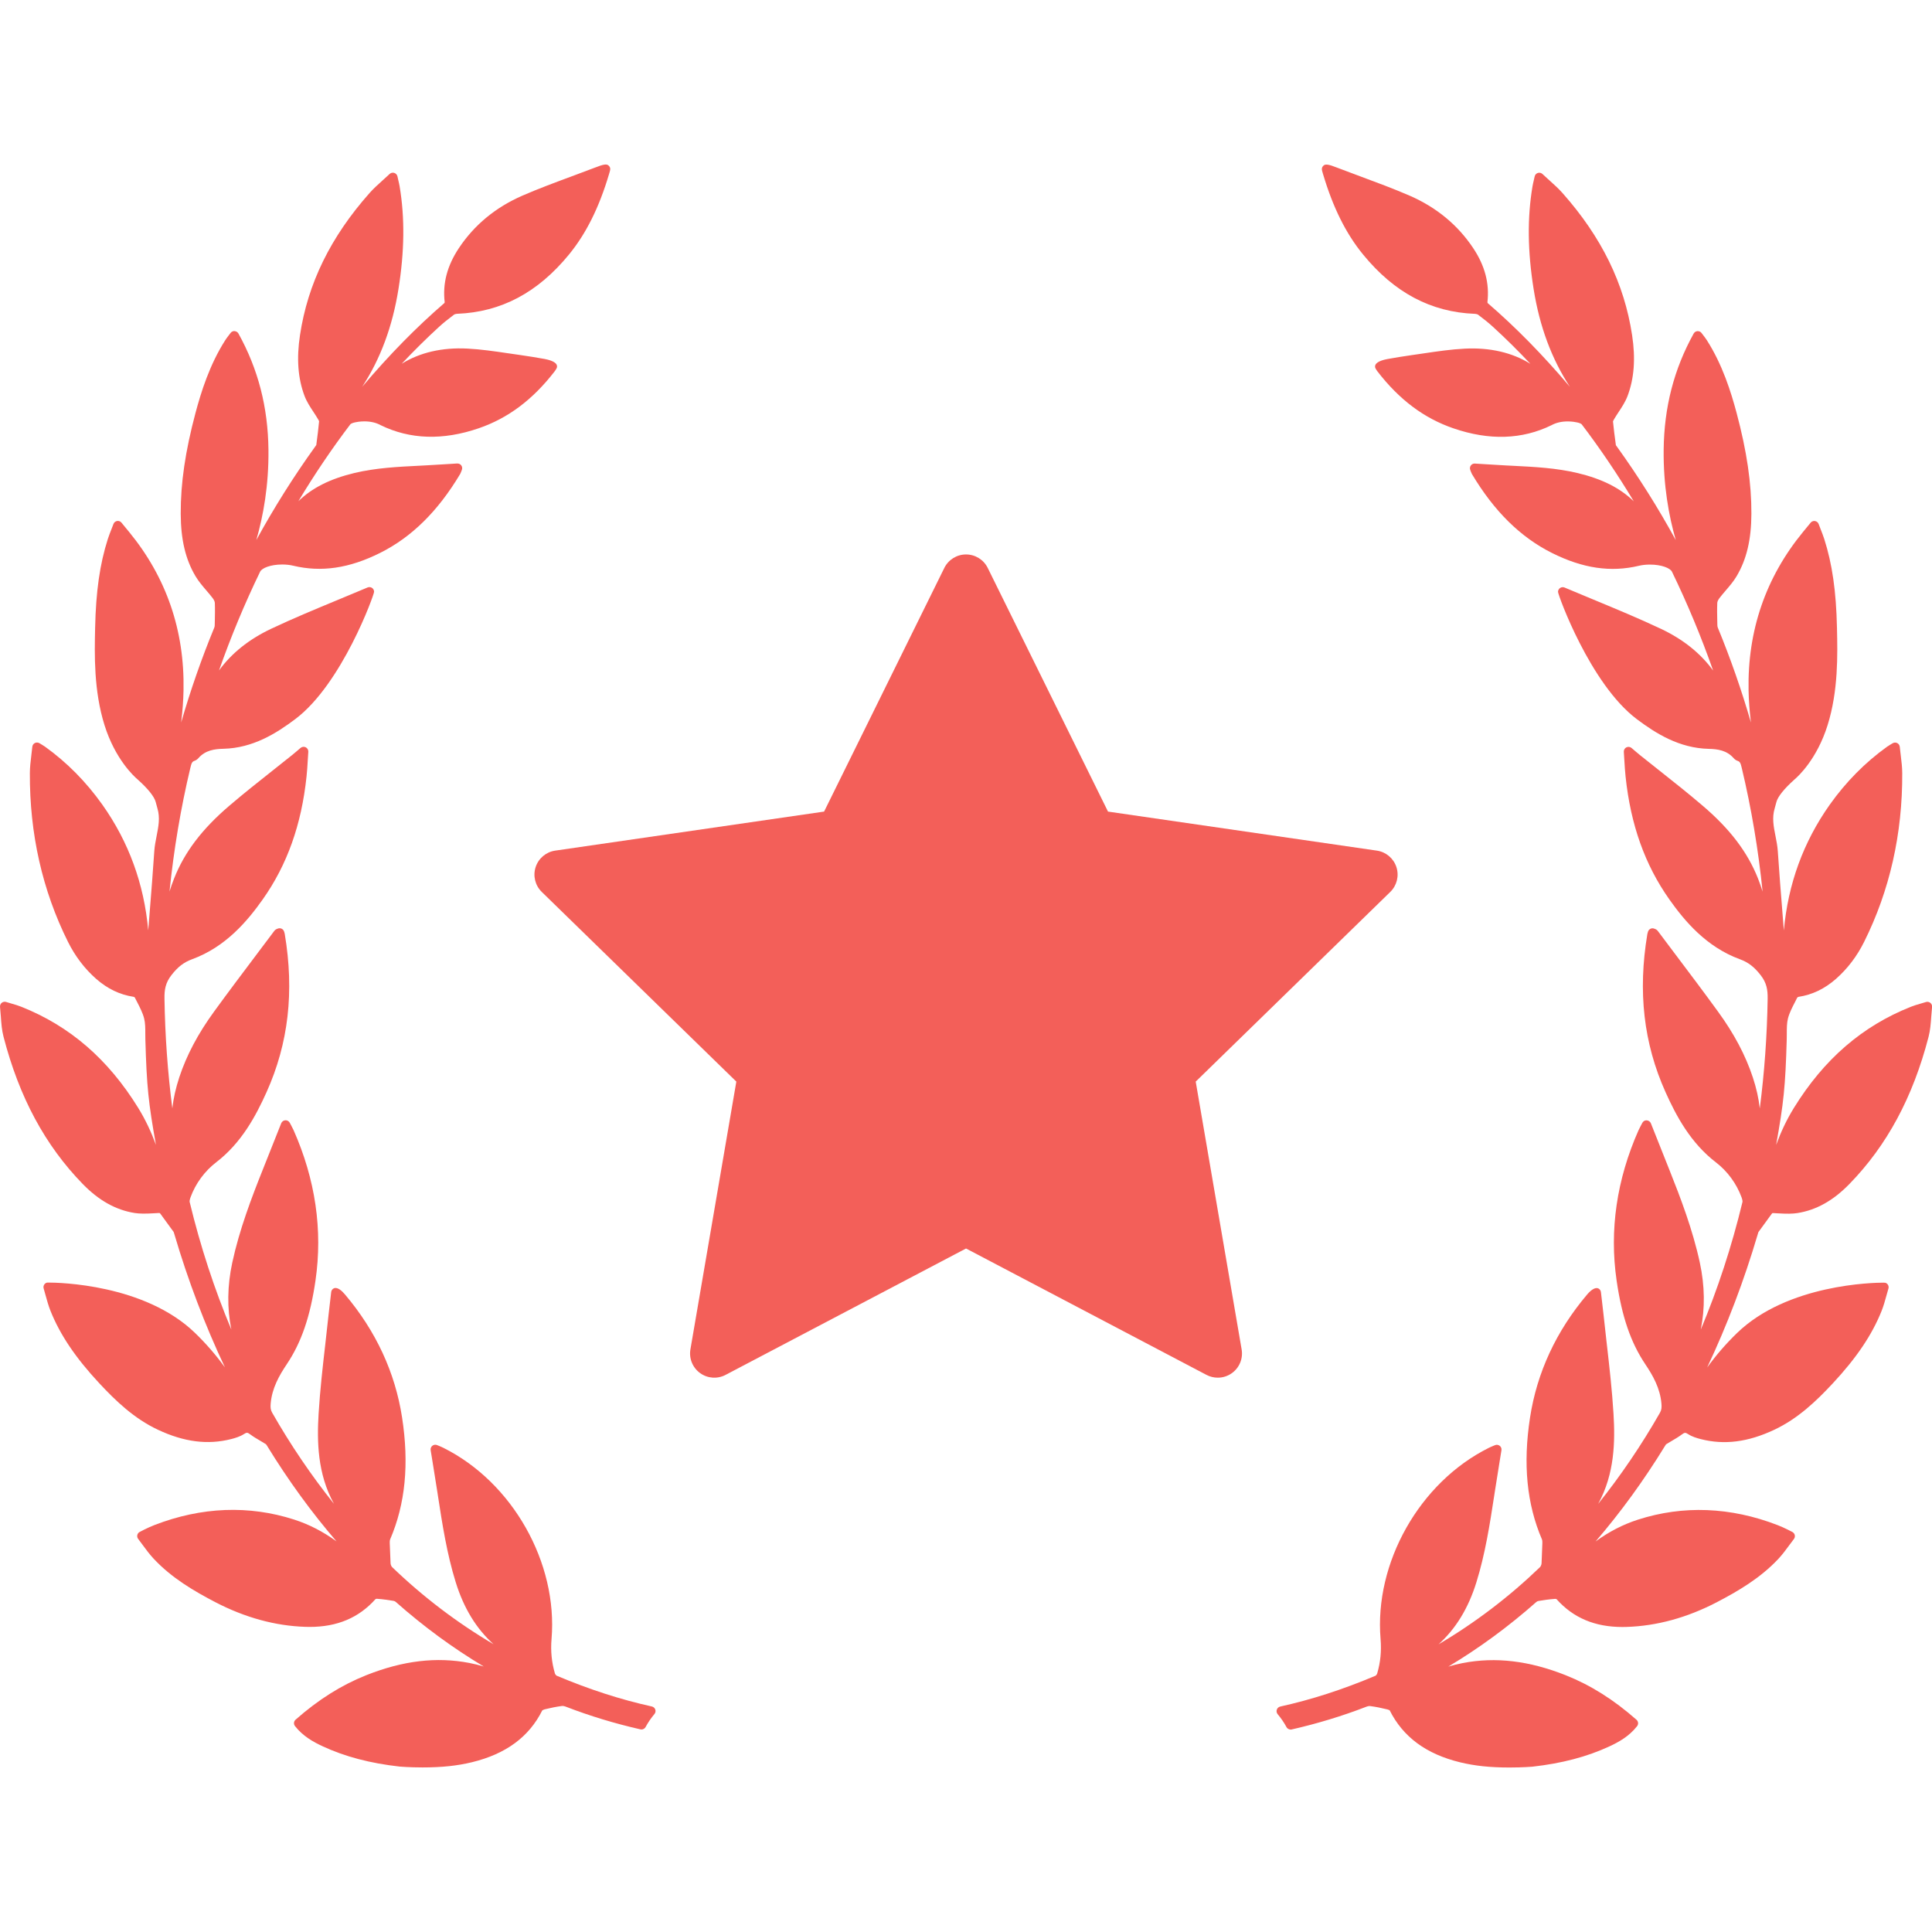
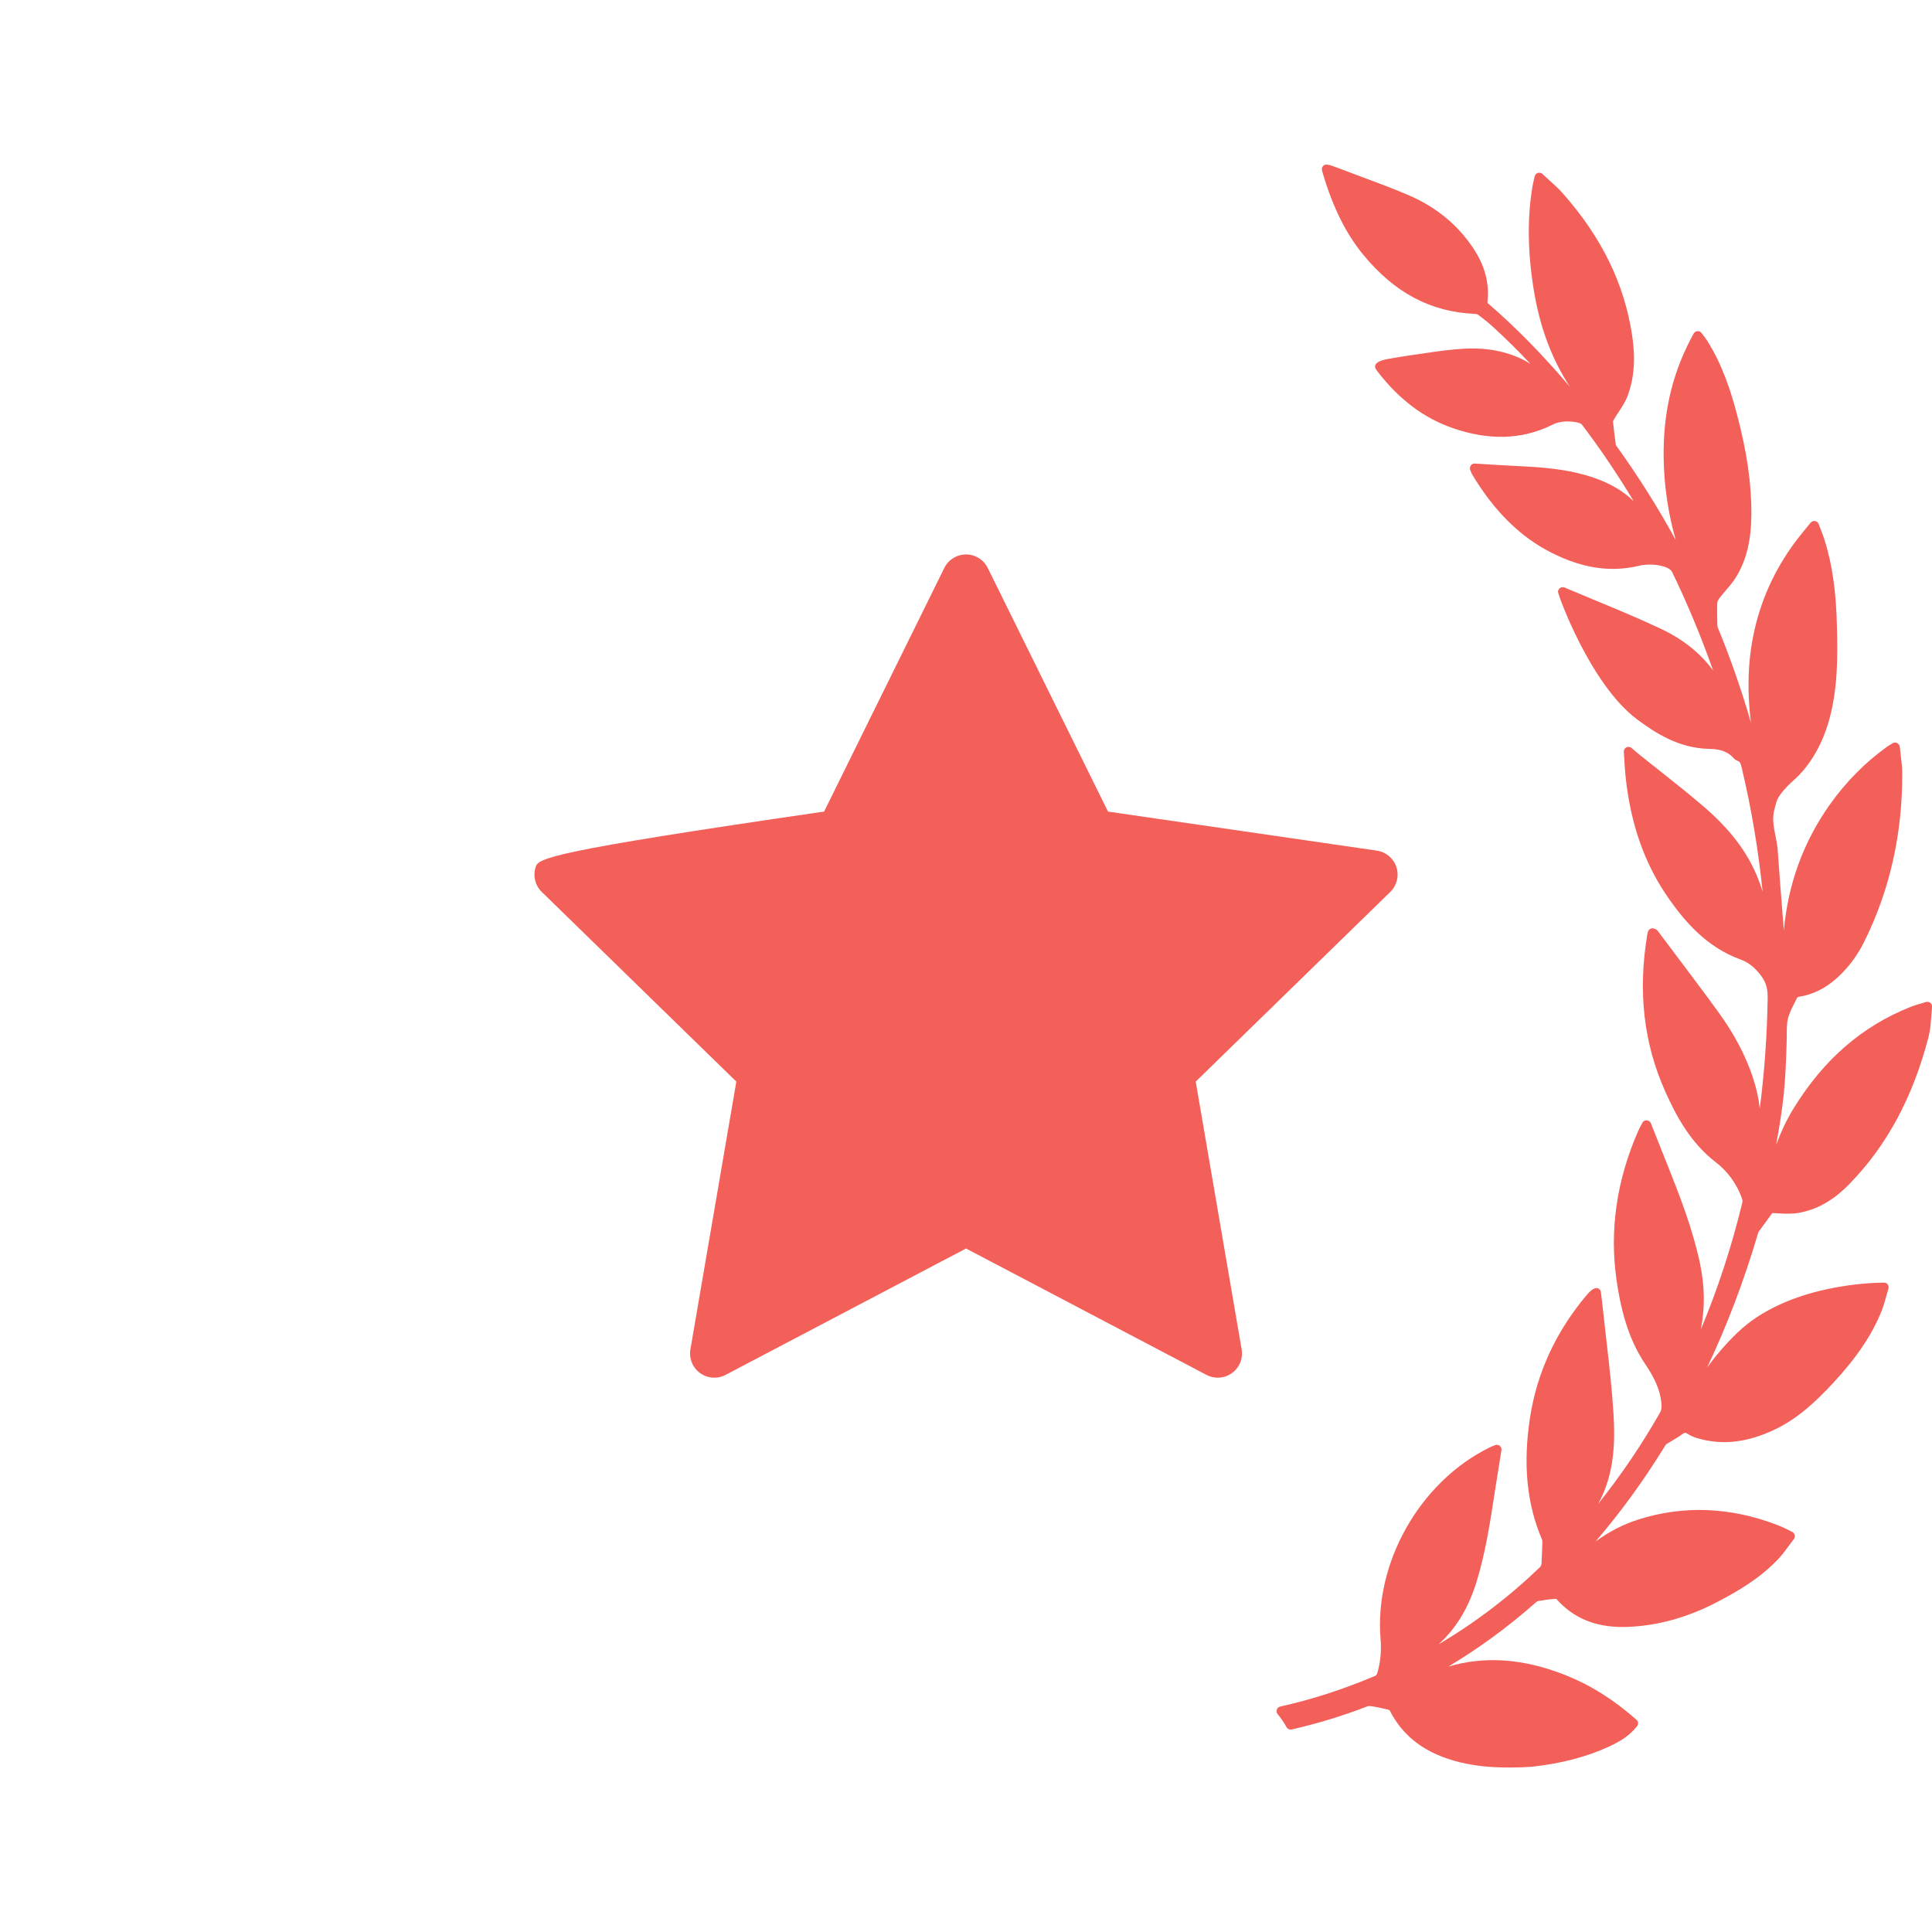
<svg xmlns="http://www.w3.org/2000/svg" width="120" height="120" viewBox="0 0 120 120" fill="none">
  <g clip-path="url(#clip0_111_2356)">
    <path d="M119.899 62.29C119.823 62.228 119.713 62.208 119.628 62.237C119.523 62.269 119.427 62.297 119.337 62.323L119.292 62.336C119.069 62.401 118.876 62.457 118.685 62.534C115.668 63.733 113.292 65.787 111.423 68.813C110.961 69.561 110.603 70.338 110.319 71.113C110.786 68.506 110.894 67.49 110.977 64.573C110.981 64.451 110.981 64.326 110.981 64.203C110.981 63.865 110.981 63.546 111.054 63.255C111.143 62.911 111.32 62.567 111.493 62.234C111.541 62.14 111.589 62.046 111.629 61.963C111.643 61.947 111.688 61.92 111.705 61.917C112.568 61.785 113.331 61.419 114.039 60.797C114.752 60.168 115.338 59.397 115.782 58.506C117.374 55.313 118.171 51.784 118.151 48.017C118.149 47.654 118.106 47.3 118.059 46.916C118.038 46.743 118.016 46.567 117.998 46.384C117.988 46.284 117.926 46.195 117.837 46.152C117.749 46.109 117.642 46.112 117.553 46.166C117.499 46.2 117.453 46.227 117.412 46.251C117.331 46.3 117.269 46.337 117.211 46.379C115.852 47.353 114.654 48.565 113.649 49.981C112.01 52.296 111.056 54.913 110.799 57.792C110.773 57.471 110.747 57.15 110.722 56.829L110.713 56.712C110.612 55.454 110.508 54.153 110.423 52.874C110.402 52.55 110.339 52.234 110.279 51.929C110.163 51.343 110.053 50.79 110.229 50.209C110.269 50.078 110.303 49.946 110.336 49.814C110.419 49.488 110.82 48.986 111.436 48.436L111.459 48.415C111.686 48.223 112.853 47.156 113.514 45.045C114.186 42.9 114.135 40.659 114.098 39.023L114.097 38.979C114.048 36.73 113.805 35.035 113.309 33.483C113.245 33.285 113.169 33.089 113.088 32.883C113.047 32.776 113.004 32.665 112.96 32.549C112.924 32.451 112.837 32.38 112.736 32.363L112.686 32.359C112.598 32.359 112.516 32.398 112.461 32.466L111.979 33.053C109.67 35.869 108.536 39.171 108.607 42.869C108.619 43.52 108.668 44.188 108.755 44.878C108.168 42.853 107.479 40.882 106.697 38.985C106.681 38.944 106.67 38.892 106.669 38.849L106.663 38.589C106.655 38.215 106.647 37.828 106.663 37.447C106.665 37.384 106.706 37.271 106.791 37.159C106.912 36.999 107.046 36.843 107.185 36.681C107.422 36.405 107.667 36.121 107.86 35.796C108.484 34.751 108.777 33.517 108.782 31.911C108.79 30.02 108.499 28.031 107.864 25.65C107.516 24.351 106.993 22.663 106.017 21.133C105.951 21.03 105.877 20.933 105.798 20.831C105.762 20.785 105.725 20.737 105.687 20.685C105.632 20.61 105.555 20.567 105.432 20.567C105.334 20.574 105.246 20.63 105.197 20.717C103.972 22.928 103.362 25.289 103.333 27.937C103.309 30.144 103.653 32.044 104.085 33.545C102.986 31.535 101.763 29.594 100.438 27.752L100.408 27.71C100.378 27.67 100.365 27.651 100.367 27.664C100.284 27.069 100.226 26.592 100.186 26.177C100.187 26.17 100.195 26.136 100.257 26.032C100.344 25.883 100.44 25.737 100.542 25.582C100.747 25.271 100.958 24.949 101.093 24.589C101.502 23.501 101.594 22.268 101.373 20.819C100.889 17.613 99.476 14.726 97.053 11.993C96.804 11.713 96.528 11.464 96.237 11.202L96.156 11.129C96.042 11.026 95.925 10.92 95.807 10.809C95.732 10.737 95.624 10.71 95.52 10.741C95.421 10.772 95.345 10.854 95.322 10.956L95.269 11.188C95.233 11.342 95.205 11.463 95.184 11.586C94.858 13.532 94.882 15.616 95.257 17.959C95.629 20.282 96.371 22.286 97.51 24.026C95.803 22.015 94.142 20.325 92.406 18.828C92.399 18.818 92.387 18.787 92.386 18.779C92.522 17.611 92.234 16.51 91.505 15.414C90.547 13.973 89.217 12.876 87.551 12.151C86.554 11.719 85.52 11.336 84.509 10.961C84.024 10.781 83.54 10.602 83.041 10.41C82.539 10.21 82.325 10.175 82.209 10.282C82.059 10.422 82.095 10.541 82.16 10.758L82.181 10.828C82.793 12.888 83.604 14.517 84.663 15.808C86.606 18.181 88.878 19.387 91.606 19.493C91.702 19.499 91.778 19.525 91.809 19.549C92.193 19.837 92.475 20.067 92.725 20.295C93.516 21.017 94.294 21.787 95.056 22.598C93.923 21.894 92.539 21.576 90.979 21.655C90.126 21.698 89.279 21.823 88.46 21.944L88.429 21.949C88.187 21.985 87.946 22.02 87.705 22.054C87.179 22.125 86.648 22.218 86.18 22.3C85.99 22.334 85.537 22.437 85.432 22.657C85.396 22.732 85.399 22.815 85.44 22.89C85.476 22.955 85.516 23.016 85.559 23.072C86.912 24.827 88.455 25.983 90.276 26.605C92.497 27.368 94.537 27.305 96.37 26.408C96.65 26.254 96.989 26.175 97.375 26.175C97.666 26.175 97.885 26.222 97.957 26.238C98.066 26.256 98.213 26.317 98.243 26.356C99.383 27.855 100.465 29.456 101.476 31.137C100.622 30.307 99.509 29.747 97.992 29.383C96.663 29.066 95.304 28.998 93.99 28.932L93.55 28.91C93.138 28.889 92.726 28.862 92.302 28.836L91.59 28.792C91.498 28.792 91.411 28.836 91.357 28.91C91.298 28.99 91.284 29.093 91.319 29.186C91.347 29.264 91.399 29.401 91.426 29.447C92.812 31.764 94.439 33.367 96.4 34.348C98.317 35.306 100.049 35.559 101.797 35.141C101.999 35.093 102.233 35.067 102.475 35.067C103.218 35.067 103.737 35.293 103.845 35.503C104.807 37.486 105.665 39.547 106.405 41.649C105.628 40.579 104.543 39.71 103.169 39.06C101.804 38.416 100.383 37.827 98.985 37.247C98.384 36.999 97.781 36.749 97.18 36.494C97.091 36.455 96.985 36.463 96.902 36.519C96.82 36.573 96.771 36.664 96.771 36.761C96.771 36.949 98.765 42.484 101.662 44.665C102.843 45.554 104.298 46.47 106.133 46.513C106.682 46.524 107.25 46.602 107.679 47.089C107.745 47.167 107.832 47.227 107.926 47.259C108.073 47.307 108.113 47.397 108.185 47.703C108.78 50.198 109.213 52.77 109.479 55.382C109.398 55.117 109.305 54.849 109.198 54.578C108.549 52.934 107.458 51.496 105.764 50.051C104.891 49.303 103.977 48.579 103.093 47.879L103.051 47.846C102.648 47.527 102.246 47.209 101.845 46.887C101.763 46.821 101.682 46.752 101.588 46.672L101.338 46.458C101.251 46.384 101.121 46.368 101.018 46.419C100.913 46.473 100.851 46.583 100.859 46.7C100.871 46.877 100.881 47.044 100.89 47.204L100.895 47.279C100.915 47.609 100.934 47.92 100.967 48.228C101.28 51.221 102.17 53.72 103.688 55.867C104.627 57.194 105.975 58.817 108.076 59.584C108.587 59.772 108.958 60.056 109.355 60.566C109.73 61.044 109.8 61.48 109.792 62.029C109.756 64.33 109.592 66.612 109.303 68.847C109.235 68.225 109.092 67.585 108.872 66.92C108.417 65.542 107.708 64.203 106.703 62.825C105.837 61.632 104.935 60.435 104.062 59.277L104.004 59.2C103.658 58.741 103.313 58.282 102.976 57.832C102.913 57.74 102.822 57.707 102.769 57.689C102.695 57.652 102.606 57.648 102.527 57.682C102.449 57.715 102.389 57.781 102.363 57.861L102.353 57.892C102.339 57.934 102.327 57.971 102.321 58.009C101.72 61.596 102.089 64.809 103.449 67.835C104.113 69.314 105.005 70.989 106.576 72.194C107.293 72.744 107.86 73.516 108.171 74.367C108.237 74.55 108.234 74.629 108.227 74.66C107.562 77.414 106.693 80.071 105.637 82.586C105.909 81.26 105.89 79.868 105.58 78.426C105.139 76.382 104.382 74.401 103.706 72.705L103.504 72.197C103.187 71.402 102.868 70.6 102.539 69.77C102.497 69.664 102.396 69.591 102.262 69.585C102.156 69.585 102.059 69.645 102.008 69.743L101.902 69.943C101.855 70.031 101.812 70.112 101.774 70.196C100.415 73.262 99.956 76.406 100.411 79.538C100.736 81.779 101.286 83.383 102.196 84.74C102.666 85.441 103.114 86.223 103.195 87.184C103.214 87.411 103.205 87.568 103.104 87.746C101.957 89.755 100.67 91.651 99.262 93.412C99.267 93.403 99.272 93.393 99.278 93.383C100.291 91.531 100.322 89.529 100.218 87.814C100.129 86.344 99.961 84.877 99.799 83.458L99.789 83.376C99.724 82.807 99.659 82.239 99.6 81.669C99.565 81.347 99.527 81.024 99.488 80.696L99.436 80.253C99.424 80.155 99.365 80.07 99.278 80.028C99.118 79.944 98.859 80.073 98.58 80.404C96.657 82.677 95.465 85.247 95.034 88.041C94.587 90.937 94.829 93.416 95.775 95.619C95.8 95.678 95.8 95.798 95.799 95.838L95.749 97.105C95.741 97.196 95.693 97.299 95.653 97.337C93.734 99.186 91.62 100.793 89.352 102.131C90.426 101.16 91.198 99.894 91.698 98.29C92.252 96.512 92.537 94.661 92.813 92.867L92.837 92.707C92.934 92.076 93.036 91.447 93.14 90.804L93.258 90.077C93.275 89.971 93.233 89.865 93.151 89.802C93.069 89.737 92.951 89.721 92.858 89.762L92.755 89.804C92.646 89.849 92.55 89.889 92.46 89.935C88.173 92.076 85.351 97.07 85.75 101.809C85.812 102.552 85.744 103.249 85.541 103.939C85.523 104.002 85.462 104.071 85.437 104.082C83.401 104.941 81.465 105.567 79.517 105.997C79.416 106.021 79.337 106.092 79.305 106.189C79.272 106.286 79.292 106.391 79.358 106.471C79.57 106.722 79.754 106.991 79.906 107.274C79.968 107.389 80.117 107.449 80.228 107.42C81.815 107.058 83.361 106.589 84.823 106.025C84.942 105.978 85.032 105.955 85.116 105.969C85.442 106.012 85.785 106.079 86.167 106.174C86.246 106.193 86.311 106.229 86.312 106.226C87.146 107.888 88.579 108.947 90.695 109.462C91.155 109.572 91.629 109.654 92.105 109.704C92.603 109.757 93.159 109.783 93.756 109.783C94.583 109.783 95.173 109.732 95.18 109.732C97.014 109.526 98.579 109.114 99.966 108.47C100.535 108.206 101.184 107.851 101.682 107.216C101.778 107.095 101.762 106.92 101.646 106.818C100.237 105.575 98.803 104.671 97.26 104.056C94.974 103.148 92.892 102.902 90.852 103.295C90.546 103.354 90.249 103.428 89.959 103.514C91.868 102.373 93.696 101.032 95.422 99.504C95.456 99.474 95.51 99.447 95.552 99.44C95.835 99.393 96.21 99.335 96.594 99.308C96.629 99.308 96.674 99.325 96.679 99.326C97.719 100.49 99.059 101.056 100.776 101.056C100.864 101.056 100.951 101.054 101.039 101.051C102.905 100.991 104.782 100.478 106.617 99.526C107.95 98.831 109.34 98.021 110.468 96.813C110.718 96.544 110.941 96.24 111.138 95.972L111.157 95.946C111.244 95.828 111.332 95.709 111.423 95.591C111.472 95.528 111.493 95.446 111.48 95.364C111.466 95.284 111.42 95.214 111.342 95.162C111.322 95.152 110.845 94.896 110.409 94.727C107.491 93.599 104.544 93.484 101.734 94.389C100.814 94.685 99.948 95.129 99.105 95.743C100.664 93.93 102.108 91.943 103.419 89.805C103.433 89.783 103.47 89.722 103.482 89.71C103.597 89.637 103.714 89.568 103.831 89.5C104.041 89.377 104.258 89.25 104.462 89.098C104.634 88.97 104.682 88.966 104.856 89.078C105.102 89.238 105.388 89.321 105.638 89.386C107.096 89.76 108.567 89.574 110.193 88.81C111.679 88.113 112.822 87.012 113.835 85.926C115.31 84.343 116.273 82.913 116.867 81.429C116.992 81.117 117.081 80.795 117.174 80.458C117.212 80.317 117.251 80.175 117.293 80.037C117.338 79.887 117.259 79.729 117.111 79.677L116.989 79.668C116.388 79.668 111.024 79.756 107.887 82.8C107.205 83.462 106.593 84.166 106.035 84.937C107.276 82.309 108.328 79.539 109.176 76.664L109.189 76.621C109.199 76.586 109.214 76.533 109.224 76.519L110.045 75.392C110.076 75.347 110.079 75.347 110.127 75.347C110.149 75.347 110.172 75.348 110.199 75.35L110.374 75.36C110.985 75.398 111.344 75.393 111.64 75.346C112.808 75.162 113.863 74.574 114.863 73.547C117.204 71.147 118.815 68.153 119.788 64.394C119.892 63.991 119.922 63.584 119.953 63.153C119.967 62.957 119.982 62.756 120.004 62.548C120.014 62.448 119.974 62.352 119.899 62.29Z" fill="#F35F59" />
-     <path d="M40.489 105.993C38.542 105.563 36.606 104.937 34.569 104.078C34.545 104.066 34.485 103.998 34.466 103.937C34.263 103.245 34.195 102.547 34.257 101.805C34.656 97.066 31.834 92.072 27.547 89.931C27.456 89.885 27.361 89.845 27.252 89.8L27.15 89.758C27.054 89.716 26.936 89.734 26.858 89.796C26.774 89.861 26.732 89.967 26.749 90.073L26.867 90.8C26.971 91.443 27.073 92.072 27.17 92.702L27.195 92.867C27.47 94.657 27.755 96.508 28.309 98.286C28.809 99.89 29.581 101.156 30.655 102.126C28.387 100.789 26.273 99.182 24.354 97.334C24.314 97.295 24.266 97.192 24.259 97.107L24.208 95.839C24.207 95.794 24.207 95.674 24.232 95.615C25.178 93.412 25.42 90.933 24.973 88.037C24.542 85.243 23.349 82.673 21.427 80.4C21.202 80.134 21.004 79.999 20.837 79.999C20.797 79.999 20.76 80.007 20.731 80.022C20.642 80.066 20.583 80.151 20.571 80.249L20.52 80.692C20.48 81.02 20.442 81.343 20.407 81.666C20.348 82.235 20.283 82.803 20.218 83.371L20.209 83.454C20.046 84.873 19.878 86.341 19.789 87.81C19.685 89.525 19.716 91.527 20.729 93.379C20.735 93.389 20.739 93.399 20.745 93.408C19.336 91.647 18.05 89.751 16.903 87.742C16.802 87.564 16.793 87.407 16.812 87.18C16.894 86.218 17.341 85.437 17.811 84.736C18.721 83.379 19.271 81.775 19.596 79.534C20.051 76.401 19.592 73.259 18.233 70.192C18.195 70.108 18.152 70.026 18.105 69.939L17.999 69.739C17.948 69.641 17.84 69.576 17.725 69.582C17.611 69.588 17.51 69.66 17.468 69.765C17.139 70.597 16.82 71.398 16.503 72.193L16.301 72.701C15.625 74.397 14.868 76.378 14.427 78.422C14.117 79.864 14.098 81.256 14.37 82.582C13.314 80.067 12.445 77.411 11.78 74.656C11.773 74.625 11.77 74.546 11.836 74.362C12.147 73.511 12.714 72.74 13.431 72.189C15.002 70.984 15.893 69.31 16.558 67.831C17.918 64.805 18.287 61.591 17.686 58.005C17.68 57.967 17.668 57.93 17.655 57.889L17.644 57.857C17.618 57.776 17.558 57.711 17.479 57.677C17.402 57.645 17.305 57.651 17.245 57.681C17.185 57.703 17.094 57.736 17.035 57.823C16.695 58.278 16.349 58.737 16.003 59.195L15.945 59.273C15.073 60.431 14.171 61.628 13.304 62.821C12.3 64.199 11.59 65.538 11.135 66.915C10.916 67.581 10.772 68.221 10.704 68.843C10.415 66.608 10.252 64.326 10.216 62.025C10.207 61.476 10.277 61.039 10.652 60.562C11.049 60.052 11.42 59.767 11.931 59.58C14.032 58.812 15.38 57.19 16.319 55.863C17.837 53.715 18.727 51.217 19.04 48.224C19.074 47.916 19.093 47.605 19.112 47.275L19.117 47.2C19.126 47.04 19.136 46.873 19.149 46.696C19.157 46.579 19.094 46.468 18.989 46.415C18.887 46.364 18.757 46.379 18.669 46.454L18.419 46.668C18.325 46.748 18.245 46.816 18.162 46.883C17.761 47.205 17.36 47.523 16.957 47.842L16.915 47.875C16.031 48.575 15.116 49.299 14.243 50.047C12.549 51.492 11.458 52.93 10.81 54.574C10.703 54.845 10.609 55.113 10.528 55.378C10.795 52.766 11.227 50.194 11.822 47.698C11.894 47.393 11.934 47.303 12.083 47.255C12.176 47.223 12.263 47.162 12.326 47.087C12.757 46.597 13.325 46.52 13.875 46.508C15.709 46.465 17.165 45.55 18.346 44.66C21.242 42.479 23.236 36.945 23.236 36.757C23.236 36.66 23.187 36.568 23.105 36.513C23.023 36.459 22.913 36.452 22.83 36.489C22.227 36.745 21.623 36.994 20.999 37.253C19.624 37.823 18.203 38.411 16.838 39.056C15.464 39.706 14.379 40.575 13.603 41.644C14.342 39.543 15.2 37.482 16.16 35.502C16.27 35.289 16.789 35.062 17.532 35.062C17.774 35.062 18.009 35.088 18.211 35.137C19.958 35.555 21.69 35.301 23.607 34.343C25.569 33.363 27.196 31.76 28.582 29.441C28.608 29.396 28.66 29.259 28.688 29.183C28.724 29.089 28.709 28.985 28.651 28.907C28.597 28.832 28.51 28.788 28.4 28.788C28.399 28.788 28.398 28.788 28.398 28.788L27.705 28.831C27.281 28.858 26.869 28.884 26.457 28.905L26.017 28.928C24.703 28.994 23.344 29.062 22.014 29.378C20.498 29.743 19.385 30.303 18.531 31.133C19.542 29.451 20.624 27.851 21.763 26.352C21.794 26.313 21.941 26.252 22.062 26.232C22.122 26.218 22.341 26.172 22.632 26.172C23.018 26.172 23.356 26.25 23.643 26.408C25.464 27.298 27.509 27.364 29.73 26.602C31.552 25.979 33.094 24.823 34.447 23.069C34.49 23.012 34.53 22.951 34.566 22.886C34.607 22.811 34.61 22.729 34.574 22.653C34.469 22.434 34.016 22.331 33.826 22.296C33.358 22.215 32.827 22.121 32.302 22.05C32.061 22.016 31.82 21.981 31.578 21.945L31.547 21.941C30.727 21.82 29.88 21.695 29.027 21.651C27.468 21.572 26.083 21.89 24.95 22.594C25.712 21.784 26.491 21.014 27.281 20.291C27.531 20.063 27.814 19.834 28.199 19.545C28.229 19.522 28.305 19.495 28.398 19.49C31.128 19.383 33.401 18.178 35.344 15.805C36.402 14.514 37.214 12.885 37.825 10.825L37.846 10.754C37.911 10.538 37.948 10.419 37.797 10.279C37.682 10.171 37.478 10.203 36.948 10.413C36.467 10.598 35.982 10.778 35.485 10.962C34.486 11.332 33.453 11.715 32.456 12.148C30.79 12.872 29.459 13.97 28.502 15.41C27.773 16.506 27.484 17.608 27.62 18.771C27.619 18.784 27.608 18.815 27.606 18.818C25.866 20.32 24.204 22.011 22.497 24.023C23.635 22.282 24.377 20.278 24.749 17.955C25.125 15.613 25.148 13.528 24.823 11.582C24.802 11.46 24.774 11.339 24.738 11.186L24.685 10.951C24.661 10.851 24.585 10.769 24.485 10.738C24.386 10.708 24.274 10.734 24.2 10.805C24.081 10.917 23.964 11.023 23.85 11.126L23.77 11.198C23.478 11.461 23.203 11.71 22.953 11.99C20.53 14.723 19.117 17.61 18.633 20.816C18.413 22.265 18.504 23.498 18.913 24.586C19.048 24.946 19.259 25.268 19.47 25.587C19.566 25.733 19.662 25.88 19.75 26.03C19.815 26.138 19.821 26.166 19.82 26.161C19.78 26.59 19.723 27.067 19.645 27.641C19.642 27.648 19.631 27.665 19.597 27.71L19.569 27.749C18.244 29.591 17.021 31.532 15.921 33.542C16.354 32.041 16.698 30.141 16.674 27.934C16.645 25.286 16.035 22.925 14.809 20.714C14.761 20.628 14.673 20.572 14.55 20.563C14.461 20.563 14.375 20.608 14.319 20.683C14.282 20.734 14.245 20.782 14.209 20.828C14.13 20.93 14.056 21.027 13.99 21.131C13.014 22.661 12.491 24.348 12.143 25.647C11.508 28.029 11.217 30.019 11.225 31.908C11.23 33.514 11.523 34.748 12.146 35.793C12.34 36.118 12.585 36.402 12.83 36.689C12.96 36.841 13.094 36.997 13.215 37.157C13.3 37.268 13.341 37.381 13.344 37.444C13.359 37.825 13.351 38.212 13.343 38.587L13.337 38.845C13.336 38.89 13.326 38.941 13.311 38.98C12.527 40.878 11.839 42.85 11.252 44.875C11.338 44.186 11.387 43.518 11.399 42.866C11.47 39.169 10.336 35.866 8.027 33.05L7.546 32.464C7.49 32.395 7.408 32.356 7.32 32.356L7.272 32.36C7.169 32.377 7.082 32.449 7.047 32.546C7.003 32.663 6.96 32.773 6.918 32.88C6.837 33.086 6.761 33.282 6.697 33.481C6.201 35.032 5.958 36.727 5.909 38.976L5.908 39.02C5.871 40.656 5.82 42.897 6.492 45.042C7.154 47.153 8.32 48.22 8.546 48.411L8.57 48.433C9.186 48.982 9.587 49.485 9.67 49.811C9.703 49.943 9.737 50.075 9.777 50.206C9.953 50.786 9.843 51.34 9.725 51.938C9.666 52.239 9.604 52.551 9.583 52.871C9.498 54.15 9.394 55.451 9.293 56.709L9.284 56.826C9.258 57.147 9.232 57.468 9.207 57.789C8.95 54.91 7.997 52.292 6.356 49.978C5.351 48.562 4.154 47.35 2.795 46.376C2.737 46.334 2.675 46.297 2.593 46.248C2.553 46.224 2.506 46.197 2.45 46.161C2.365 46.111 2.256 46.106 2.169 46.149C2.079 46.192 2.018 46.281 2.007 46.382C1.989 46.564 1.968 46.74 1.945 46.923C1.9 47.297 1.857 47.651 1.855 48.014C1.835 51.781 2.632 55.31 4.224 58.503C4.668 59.394 5.254 60.164 5.967 60.794C6.674 61.416 7.437 61.782 8.298 61.914C8.317 61.917 8.362 61.944 8.369 61.95C8.416 62.043 8.464 62.137 8.513 62.231C8.685 62.564 8.862 62.907 8.951 63.252C9.025 63.544 9.025 63.862 9.025 64.2C9.025 64.323 9.025 64.448 9.029 64.57C9.111 67.487 9.22 68.503 9.687 71.11C9.402 70.335 9.044 69.558 8.582 68.81C6.713 65.784 4.338 63.73 1.321 62.531C1.129 62.454 0.937 62.398 0.713 62.334L0.669 62.32C0.578 62.294 0.482 62.266 0.38 62.234C0.287 62.204 0.182 62.225 0.106 62.287C0.031 62.349 -0.008 62.445 0.002 62.544C0.024 62.751 0.039 62.952 0.053 63.149C0.084 63.579 0.113 63.986 0.218 64.388C1.191 68.148 2.802 71.142 5.142 73.543C6.143 74.569 7.198 75.157 8.366 75.342C8.661 75.388 9.021 75.393 9.631 75.355L9.807 75.345C9.834 75.343 9.857 75.342 9.879 75.342C9.927 75.342 9.931 75.342 9.964 75.391L10.781 76.513C10.792 76.528 10.807 76.581 10.818 76.618L10.83 76.658C11.678 79.534 12.73 82.303 13.971 84.932C13.413 84.161 12.801 83.457 12.118 82.795C8.981 79.751 3.618 79.663 3.017 79.663L2.942 79.664L2.894 79.672C2.747 79.725 2.667 79.882 2.713 80.031C2.755 80.171 2.794 80.312 2.838 80.478C2.924 80.79 3.013 81.112 3.138 81.424C3.732 82.909 4.696 84.338 6.171 85.921C7.184 87.007 8.326 88.109 9.812 88.805C11.439 89.569 12.908 89.755 14.369 89.381C14.617 89.316 14.903 89.233 15.149 89.074C15.323 88.962 15.371 88.965 15.543 89.093C15.747 89.245 15.964 89.372 16.175 89.495C16.291 89.564 16.408 89.632 16.518 89.702C16.535 89.716 16.573 89.778 16.587 89.8C17.897 91.938 19.341 93.925 20.901 95.737C20.057 95.124 19.191 94.68 18.271 94.384C15.461 93.479 12.515 93.594 9.597 94.722C9.161 94.891 8.684 95.146 8.652 95.165C8.585 95.208 8.539 95.279 8.525 95.361C8.512 95.441 8.533 95.523 8.582 95.585C8.673 95.704 8.761 95.823 8.848 95.941L8.867 95.967C9.064 96.235 9.287 96.539 9.538 96.808C10.665 98.016 12.055 98.826 13.389 99.521C15.224 100.473 17.1 100.986 18.966 101.046C19.054 101.049 19.142 101.051 19.229 101.051C20.946 101.051 22.286 100.485 23.319 99.328C23.331 99.319 23.376 99.302 23.401 99.302C23.795 99.33 24.17 99.387 24.451 99.434C24.495 99.442 24.549 99.468 24.583 99.499C26.309 101.027 28.137 102.368 30.046 103.509C29.756 103.423 29.458 103.348 29.153 103.289C27.113 102.896 25.031 103.142 22.745 104.051C21.202 104.666 19.768 105.569 18.359 106.812C18.243 106.914 18.227 107.089 18.323 107.211C18.821 107.845 19.47 108.2 20.038 108.464C21.425 109.108 22.991 109.521 24.827 109.726C24.832 109.726 25.422 109.778 26.249 109.778C26.846 109.778 27.402 109.751 27.9 109.698C28.376 109.648 28.85 109.567 29.311 109.456C31.426 108.941 32.859 107.882 33.68 106.239C33.695 106.224 33.758 106.188 33.838 106.168C34.22 106.073 34.563 106.007 34.89 105.963C34.967 105.951 35.063 105.971 35.184 106.02C36.644 106.583 38.19 107.052 39.775 107.413C39.797 107.419 39.82 107.422 39.843 107.422C39.95 107.422 40.048 107.363 40.1 107.267C40.251 106.986 40.435 106.716 40.647 106.464C40.714 106.385 40.734 106.28 40.701 106.183C40.67 106.088 40.59 106.017 40.489 105.993Z" fill="#F35F59" />
-     <path d="M74.268 67.18L86.353 55.399C86.763 55 86.911 54.402 86.734 53.858C86.557 53.313 86.087 52.916 85.52 52.834L68.82 50.409L61.35 35.276C61.097 34.762 60.574 34.438 60.002 34.438C59.429 34.438 58.906 34.763 58.653 35.276L51.186 50.409L34.483 52.834C33.917 52.916 33.446 53.313 33.269 53.858C33.092 54.402 33.24 55 33.65 55.399L45.735 67.18L42.883 83.813C42.787 84.377 43.019 84.947 43.482 85.283C43.944 85.62 44.558 85.664 45.065 85.398L60.002 77.546L74.939 85.398C75.159 85.513 75.399 85.57 75.638 85.57C75.95 85.57 76.26 85.474 76.522 85.283C76.985 84.947 77.218 84.377 77.12 83.813L74.268 67.18Z" fill="#F35F59" />
+     <path d="M74.268 67.18L86.353 55.399C86.763 55 86.911 54.402 86.734 53.858C86.557 53.313 86.087 52.916 85.52 52.834L68.82 50.409L61.35 35.276C61.097 34.762 60.574 34.438 60.002 34.438C59.429 34.438 58.906 34.763 58.653 35.276L51.186 50.409C33.917 52.916 33.446 53.313 33.269 53.858C33.092 54.402 33.24 55 33.65 55.399L45.735 67.18L42.883 83.813C42.787 84.377 43.019 84.947 43.482 85.283C43.944 85.62 44.558 85.664 45.065 85.398L60.002 77.546L74.939 85.398C75.159 85.513 75.399 85.57 75.638 85.57C75.95 85.57 76.26 85.474 76.522 85.283C76.985 84.947 77.218 84.377 77.12 83.813L74.268 67.18Z" fill="#F35F59" />
  </g>
  <defs>
    <clipPath id="clip0_111_2356">
      <rect width="30" height="30" fill="white" transform="scale(4)" />
    </clipPath>
  </defs>
</svg>